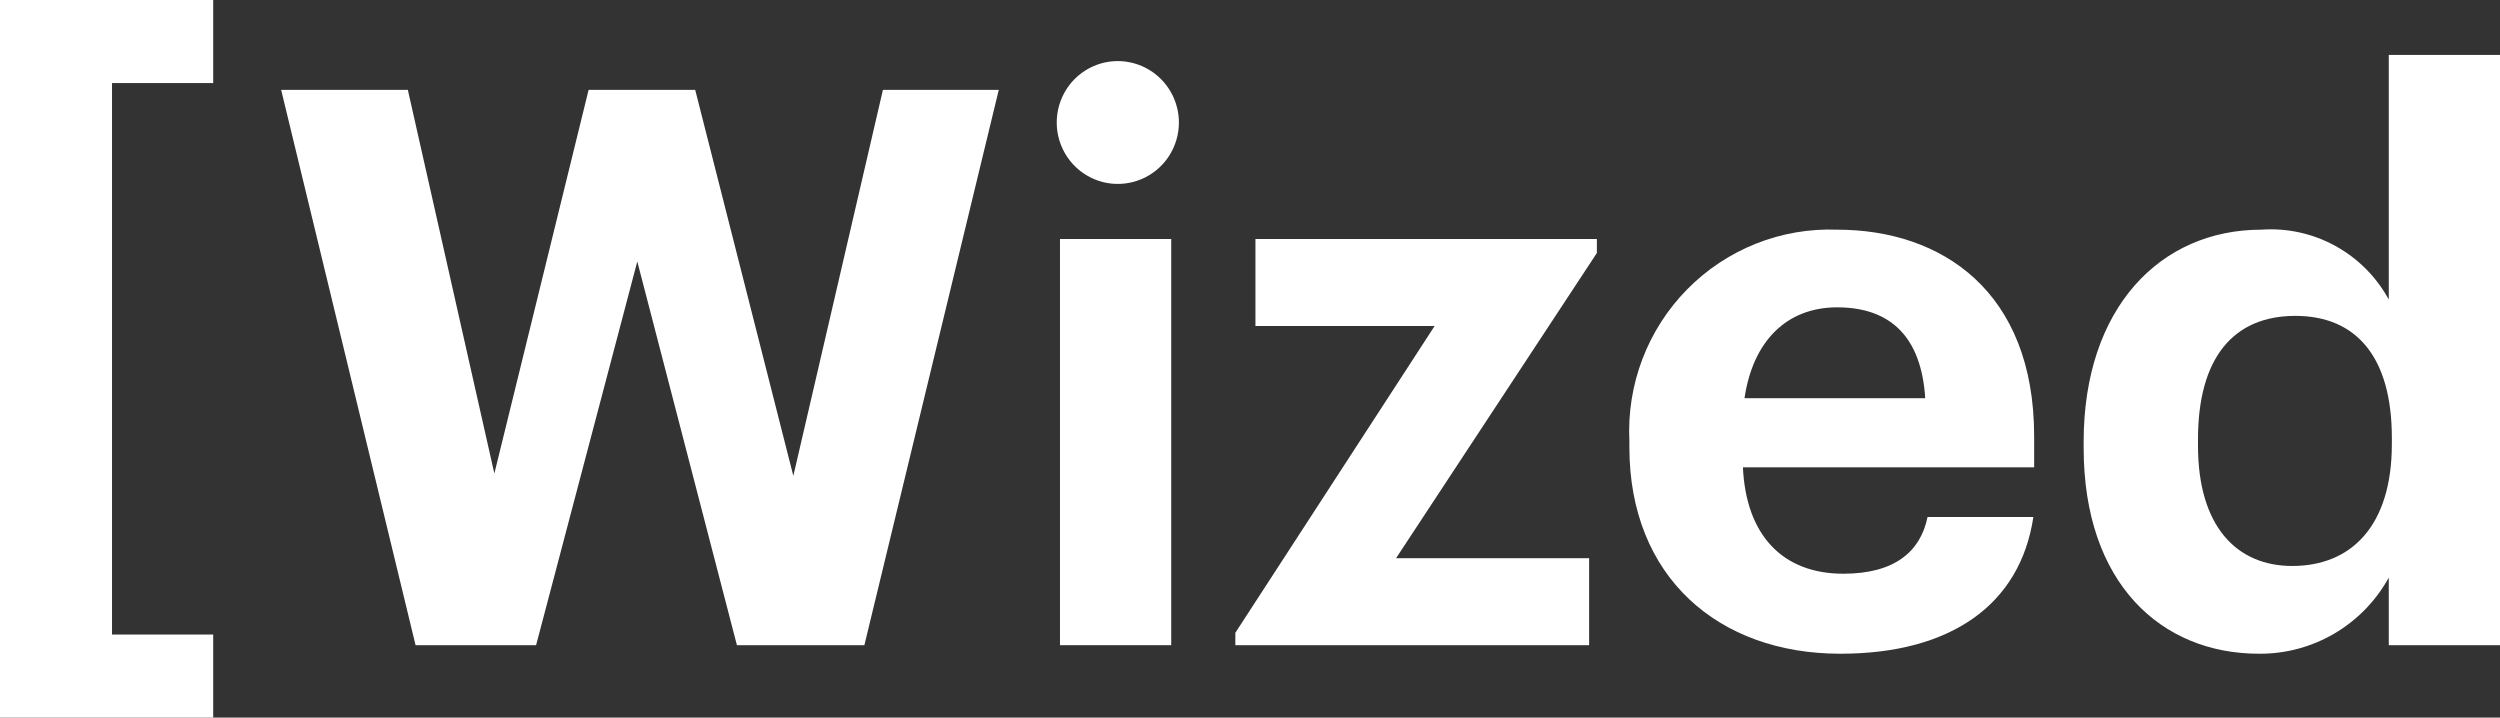
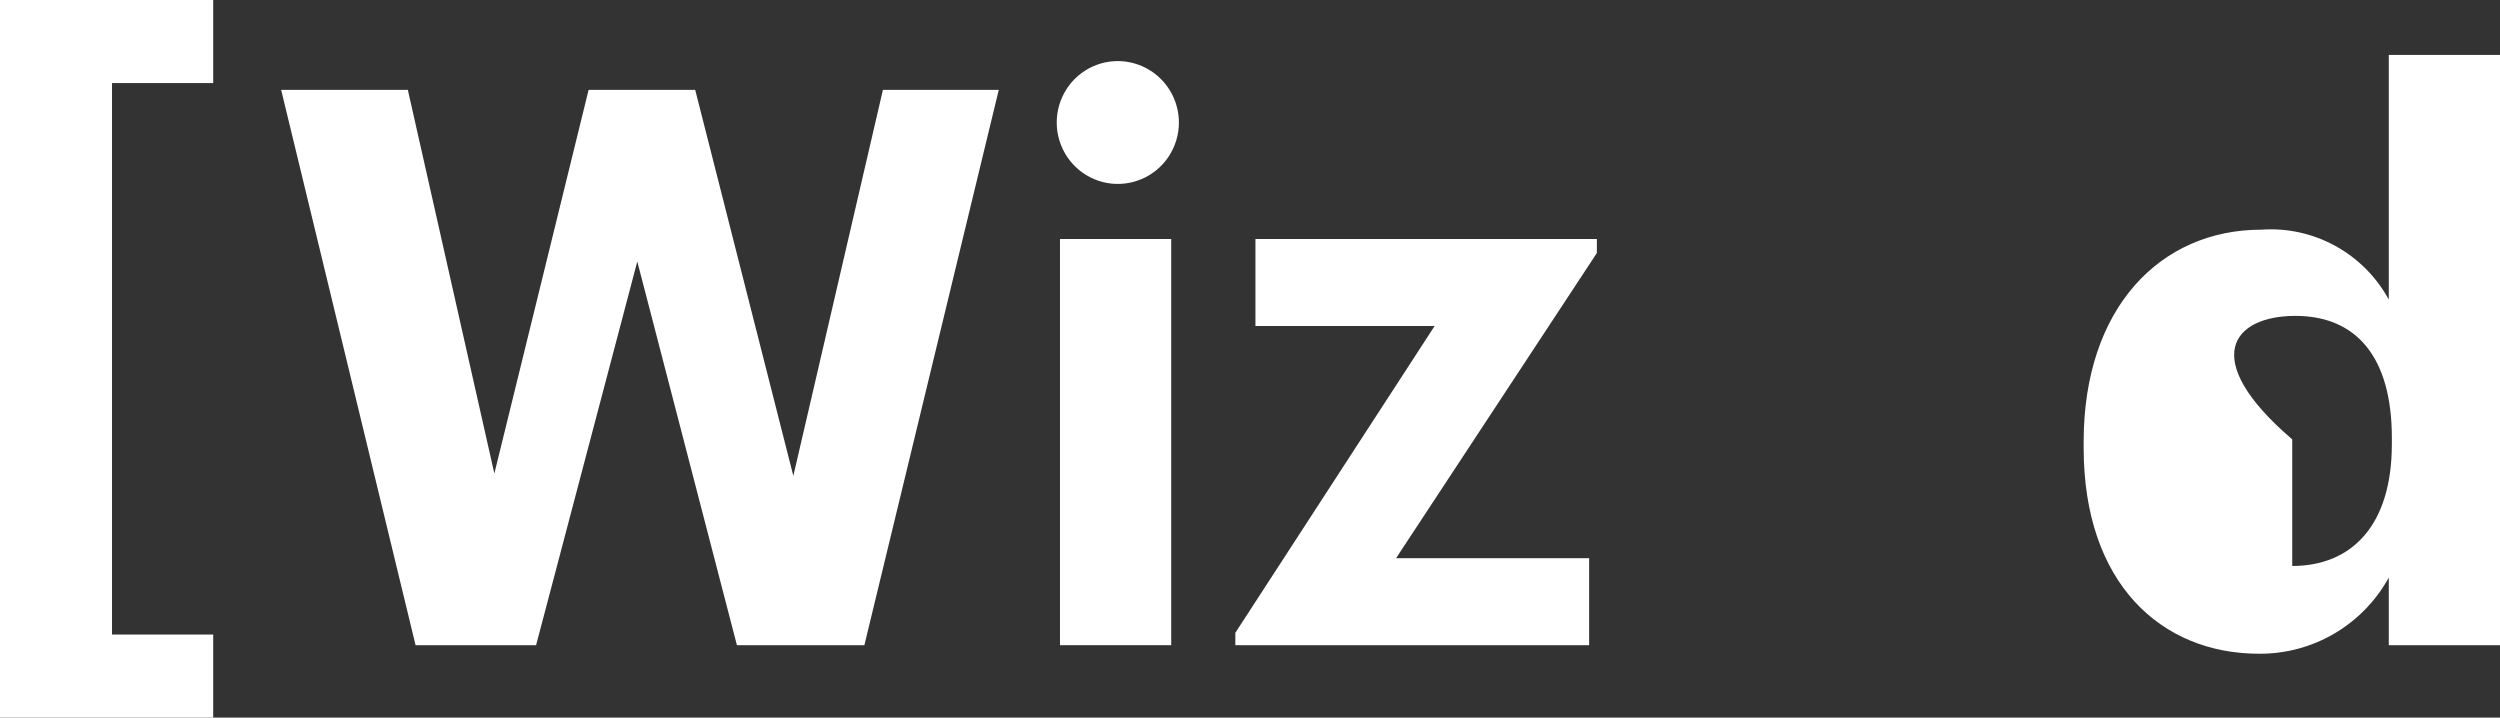
<svg xmlns="http://www.w3.org/2000/svg" width="108" height="31" viewBox="0 0 108 31" fill="none">
  <rect x="0" y="0" width="108" height="31" fill="#333333" stroke="none" />
  <g clip-path="url(#clip0_45_431)">
    <path d="M34.272 20.558L30.033 3.883H25.428L21.356 20.456L17.619 3.883H12.146L17.953 27.872H23.159L27.531 11.297L31.835 27.872H37.341L43.147 3.883H38.142L34.272 20.558Z" fill="white" />
    <path d="M48.159 2.642C47.643 2.667 47.146 2.845 46.73 3.151C46.313 3.458 45.995 3.881 45.816 4.368C45.636 4.855 45.602 5.384 45.718 5.89C45.835 6.396 46.096 6.856 46.47 7.214C46.844 7.572 47.315 7.812 47.823 7.904C48.331 7.996 48.855 7.935 49.33 7.731C49.804 7.526 50.209 7.186 50.493 6.753C50.777 6.319 50.929 5.811 50.929 5.292C50.928 4.933 50.855 4.577 50.714 4.247C50.573 3.917 50.367 3.619 50.108 3.372C49.849 3.124 49.543 2.931 49.208 2.806C48.873 2.681 48.516 2.625 48.159 2.642Z" fill="white" />
    <path d="M50.597 10.325H45.791V27.872H50.597V10.325Z" fill="white" />
    <path d="M54.235 14.082H61.977L53.367 27.336V27.872H68.65V24.115H60.309L68.985 10.929V10.325H54.235V14.082Z" fill="white" />
-     <path d="M79.365 9.922C78.166 9.877 76.97 10.083 75.855 10.527C74.739 10.972 73.727 11.644 72.883 12.502C72.039 13.36 71.381 14.385 70.952 15.511C70.523 16.638 70.331 17.843 70.389 19.048V19.317C70.389 24.919 74.227 28.241 79.499 28.241C84.271 28.241 87.275 26.127 87.841 22.335H83.27C82.969 23.812 81.868 24.785 79.633 24.785C76.996 24.785 75.428 23.108 75.294 20.188H87.875V18.847C87.875 12.573 83.87 9.922 79.365 9.922ZM75.362 17.203C75.728 14.72 77.197 13.277 79.365 13.277C81.667 13.277 83.003 14.552 83.17 17.203H75.362Z" fill="white" />
-     <path d="M103.195 2.373V12.941C102.661 11.961 101.858 11.156 100.882 10.621C99.906 10.085 98.798 9.843 97.689 9.922C93.318 9.922 90.014 13.31 90.014 19.082V19.35C90.014 25.188 93.351 28.241 97.589 28.241C98.731 28.25 99.855 27.95 100.841 27.371C101.828 26.792 102.641 25.957 103.195 24.953V27.872H108V2.373H103.195ZM103.328 19.182C103.328 22.738 101.56 24.45 99.024 24.45C96.621 24.45 94.953 22.738 94.953 19.249V18.981C94.953 15.491 96.455 13.646 99.158 13.646C101.794 13.646 103.328 15.424 103.328 18.914V19.182Z" fill="white" />
+     <path d="M103.195 2.373V12.941C102.661 11.961 101.858 11.156 100.882 10.621C99.906 10.085 98.798 9.843 97.689 9.922C93.318 9.922 90.014 13.31 90.014 19.082V19.35C90.014 25.188 93.351 28.241 97.589 28.241C98.731 28.25 99.855 27.95 100.841 27.371C101.828 26.792 102.641 25.957 103.195 24.953V27.872H108V2.373H103.195ZM103.328 19.182C103.328 22.738 101.56 24.45 99.024 24.45V18.981C94.953 15.491 96.455 13.646 99.158 13.646C101.794 13.646 103.328 15.424 103.328 18.914V19.182Z" fill="white" />
    <path d="M0 31H9.21V27.411H4.839V3.589H9.21V0H0V31Z" fill="white" />
  </g>
  <defs>
    <clipPath id="clip0_45_431">
      <rect width="108" height="31" fill="white" />
    </clipPath>
  </defs>
</svg>